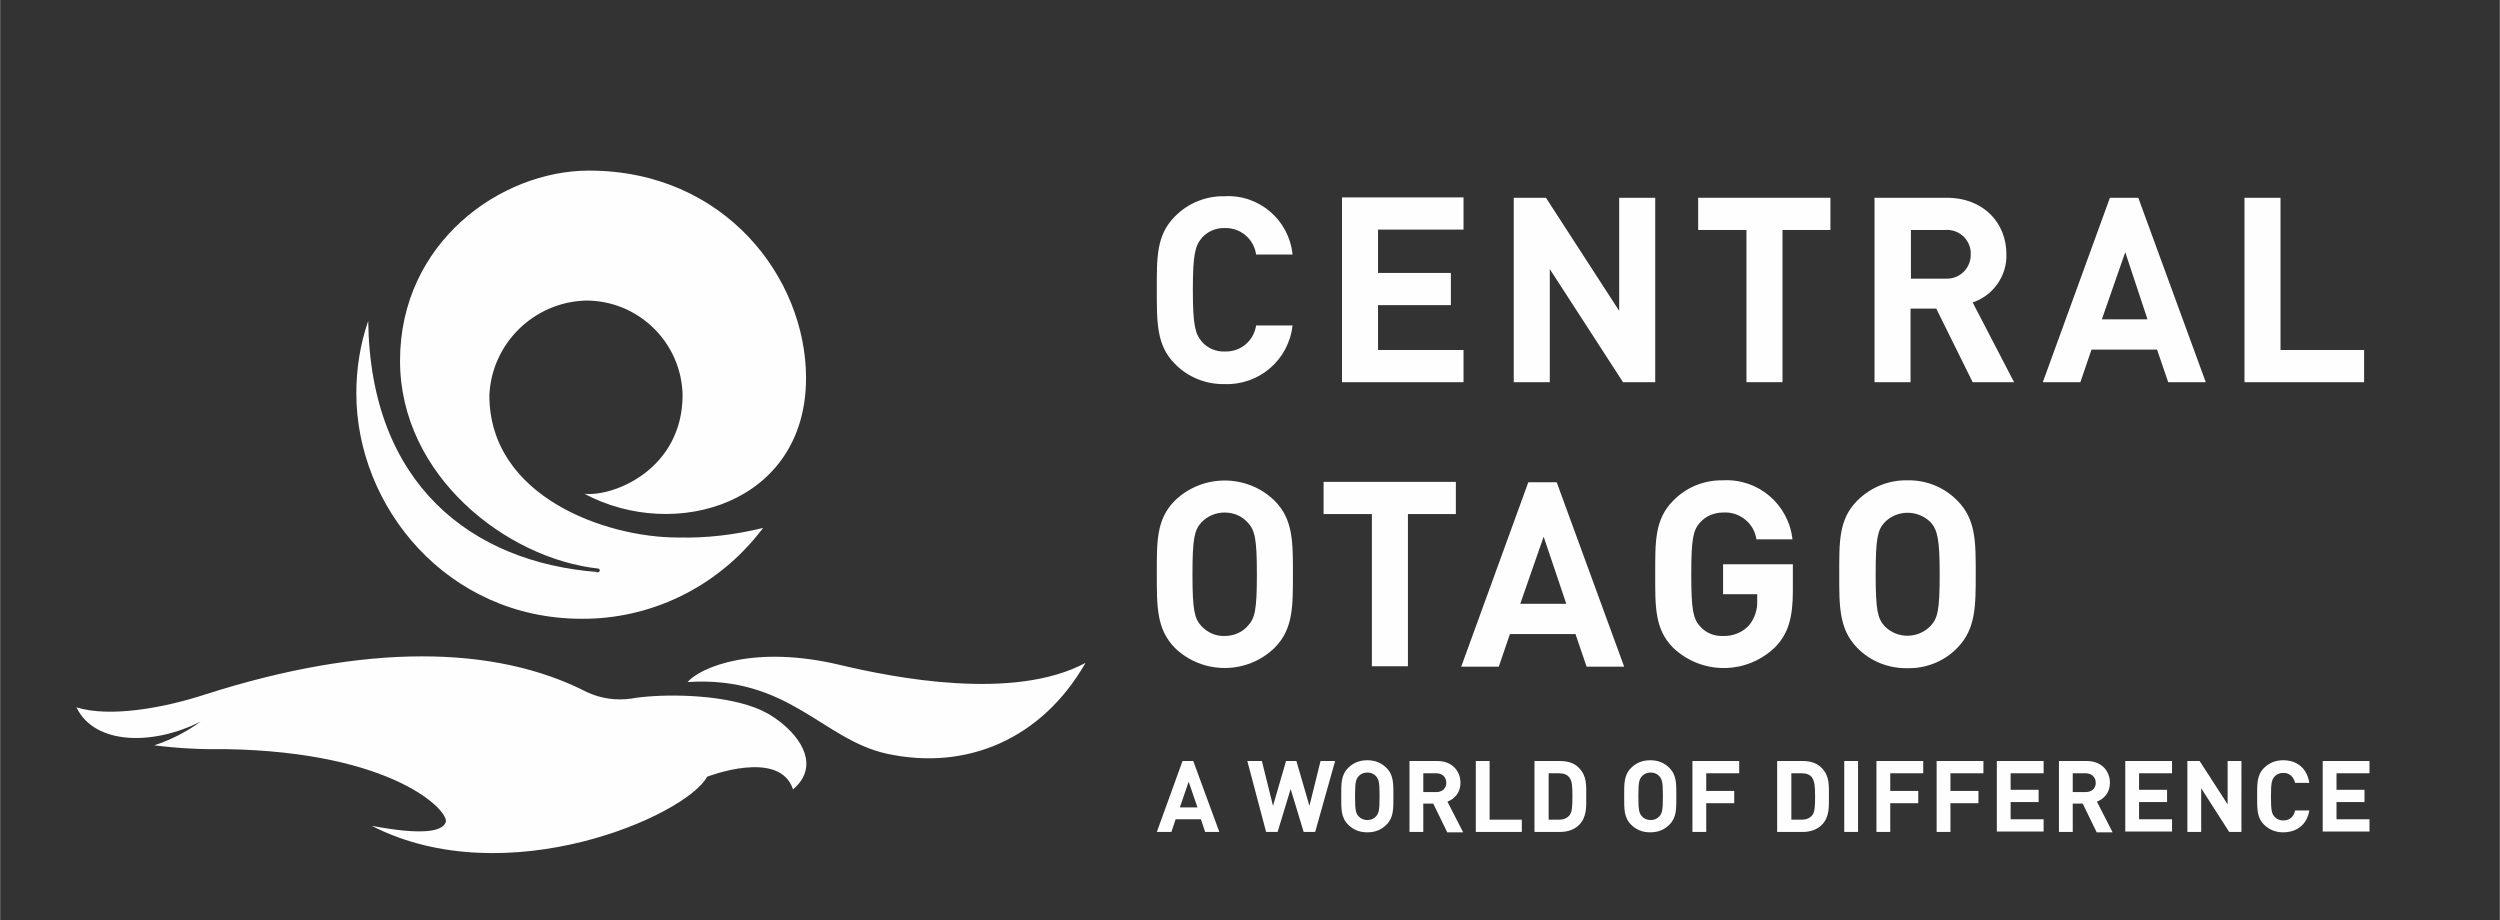
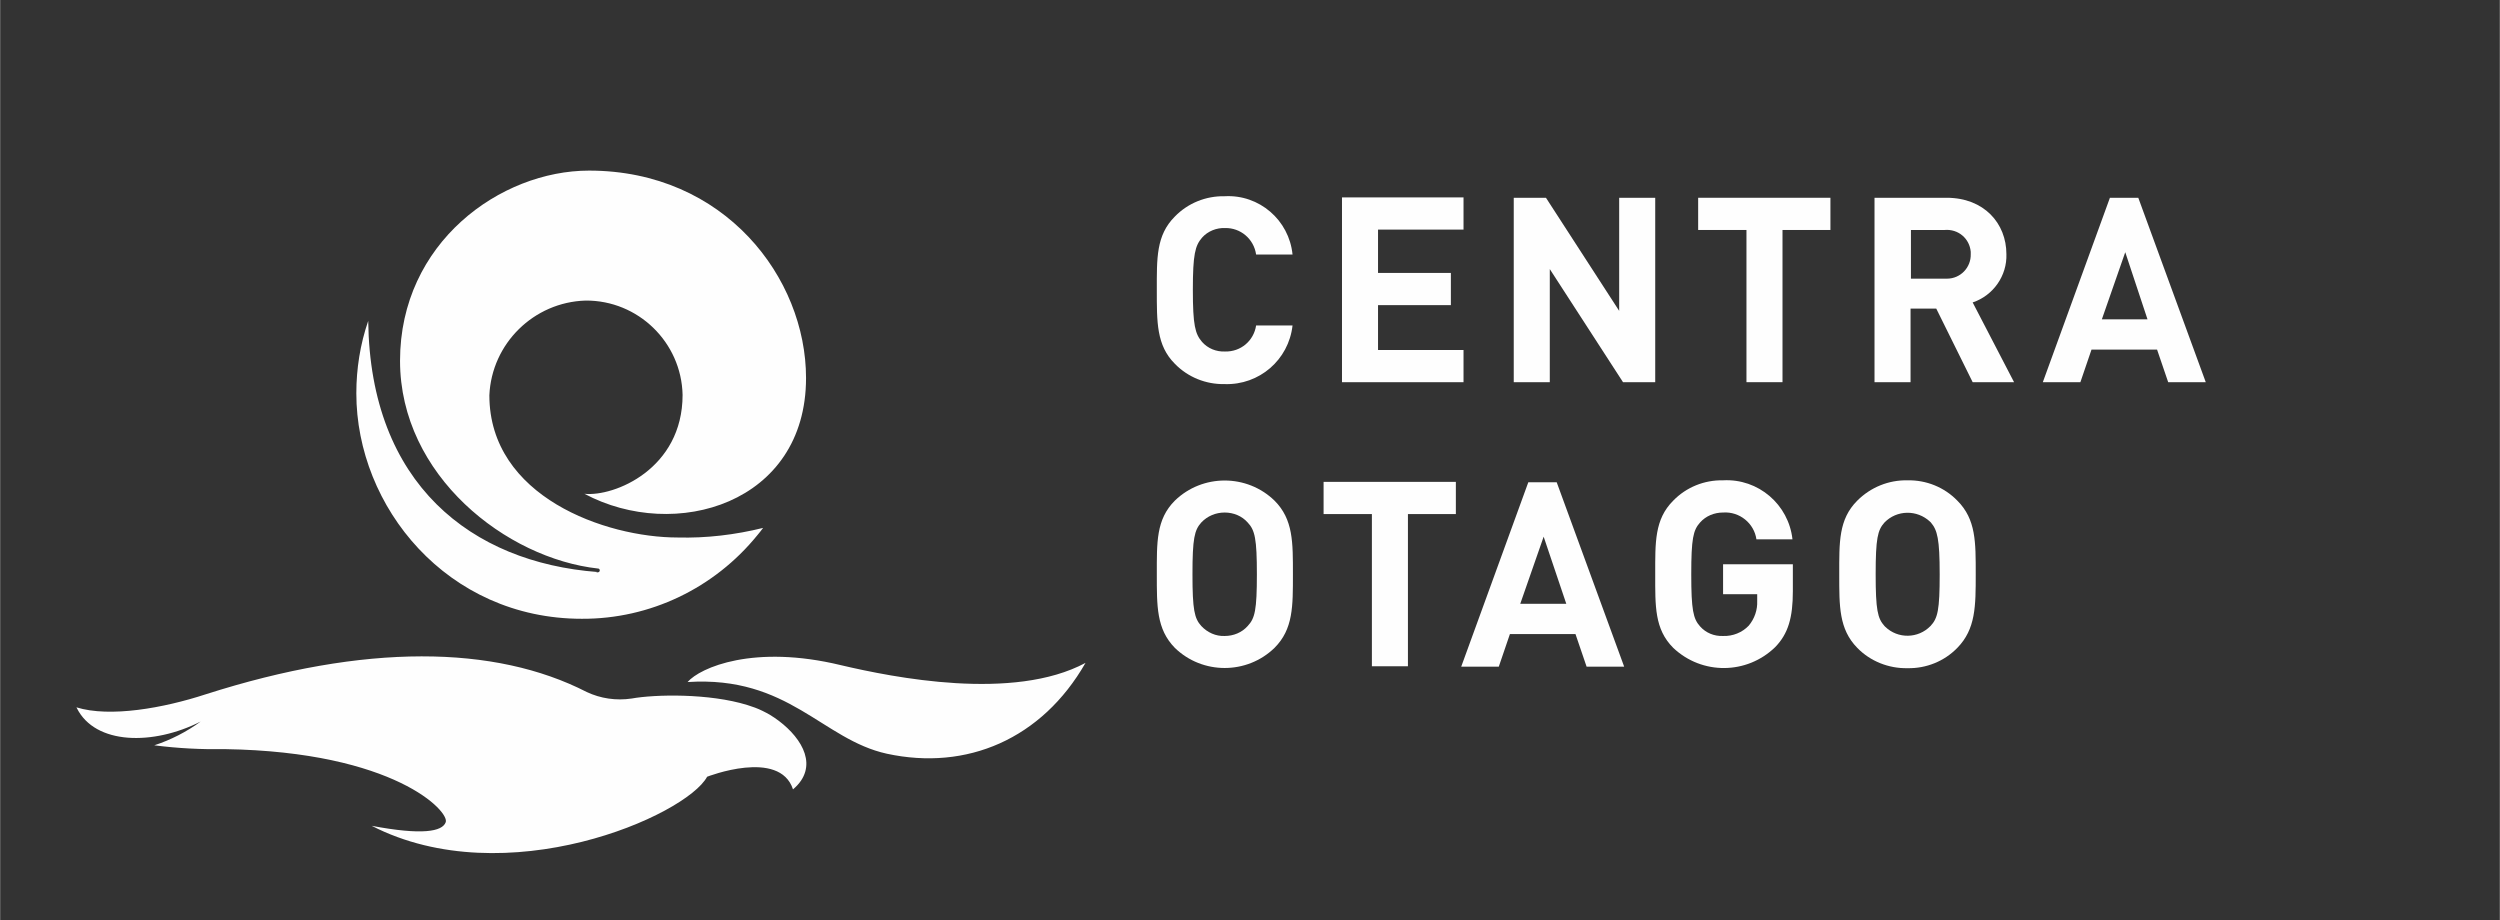
<svg xmlns="http://www.w3.org/2000/svg" aria-hidden="true" focusable="false" tabindex="-1" width="200" height="73.61" version="1.1" id="Layer_1" x="0" y="0" viewBox="0 0 652 240" xml:space="preserve">
  <rect x="0" y="0" width="652" height="240" fill="#333333" stroke="none" />
  <style>.st0{fill-rule:evenodd;clip-rule:evenodd}.st0,.st1{fill:#fefefe}</style>
  <g id="Group_2385" transform="translate(1.895 104.685)">
    <path id="Path_9" class="st0" d="M335.3 45.1c0-8.3.1-14.3-4.8-19.2-7.2-7-18.8-7-26 0-4.9 4.9-4.7 10.9-4.7 19.2s-.1 14.3 4.7 19.2c7.2 7 18.8 7 26 0 4.9-4.9 4.8-10.9 4.8-19.2zm-9.4 0c0 9.3-.5 11.5-2.4 13.5-1.5 1.7-3.7 2.6-6 2.6-2.3.1-4.5-.9-6.1-2.6-1.8-2-2.3-4.2-2.3-13.5s.5-11.5 2.3-13.5c1.6-1.7 3.8-2.6 6.1-2.6s4.5.9 6 2.6c1.9 2 2.4 4.3 2.4 13.5z" />
    <path id="Path_10" class="st1" d="M377.8 29.4V21h-34.5v8.4h12.6v39.7h9.4V29.4h12.5z" />
    <path id="Path_11" class="st0" d="M421.7 69.2l-17.6-48.1h-7.4l-17.5 48.1h9.8l2.9-8.5H409l2.9 8.5h9.8zm-15.1-16.4h-12l6.1-17.5 5.9 17.5z" />
    <path id="Path_12" class="st1" d="M465.7 49.5v-7h-18.2v7.8h8.9v1.8c.1 2.3-.7 4.6-2.2 6.4-1.7 1.8-4.2 2.8-6.7 2.7-2.3.1-4.5-.8-6-2.5-1.8-2-2.3-4.3-2.3-13.6s.5-11.5 2.3-13.5c1.5-1.7 3.7-2.6 6-2.6 4.3-.3 8.1 2.8 8.7 7h9.4c-1-9.1-8.9-15.9-18.1-15.4-4.9-.1-9.6 1.8-13 5.3-4.9 4.9-4.7 10.9-4.7 19.2s-.2 14.3 4.7 19.2c7.5 7.1 19.2 7 26.6-.2 3.4-3.5 4.6-7.7 4.6-14.6z" />
    <path id="Path_13" class="st0" d="M513.4 45.1c0-8.3.1-14.3-4.8-19.2-3.4-3.5-8.1-5.4-13-5.3-4.9-.1-9.6 1.8-13.1 5.3-4.9 4.9-4.7 10.9-4.7 19.2s-.1 14.3 4.7 19.2c3.4 3.5 8.2 5.4 13.1 5.3 4.9.1 9.6-1.8 13-5.3 4.8-4.9 4.8-10.9 4.8-19.2zm-9.4 0c0 9.3-.5 11.5-2.4 13.5-3.2 3.3-8.5 3.4-11.8.2l-.2-.2c-1.8-2-2.3-4.2-2.3-13.5s.5-11.5 2.3-13.5c3.2-3.3 8.5-3.4 11.9-.2l.2.2c1.7 2 2.3 4.3 2.3 13.5z" />
    <path id="Path_14" class="st1" d="M335.2-19.8h-9.5c-.6 4-4 6.9-8.1 6.8-2.3.1-4.5-.8-6-2.5-1.8-2.1-2.4-4.3-2.4-13.6s.6-11.5 2.4-13.6c1.5-1.7 3.8-2.6 6-2.5 4-.1 7.5 2.8 8.1 6.9h9.5c-.9-9-8.7-15.7-17.7-15.2-4.9-.1-9.6 1.8-13 5.3-4.9 4.9-4.7 10.9-4.7 19.2s-.1 14.4 4.7 19.2c3.4 3.5 8.1 5.4 13 5.3 9 .3 16.7-6.3 17.7-15.3z" />
    <path id="Path_15" class="st1" d="M379.8-5v-8.4h-22.3v-11.7h19v-8.4h-19v-11.3h22.3v-8.4h-31.7V-5h31.7z" />
    <path id="Path_16" class="st1" d="M429.8-5v-48.1h-9.4v29.5l-19.1-29.5h-8.4V-5h9.4v-29.5L421.4-5h8.4z" />
    <path id="Path_17" class="st1" d="M475.5-44.7v-8.4H441v8.4h12.6V-5h9.4v-39.7h12.5z" />
    <path id="Path_18" class="st0" d="M523.4-5l-10.8-20.8c5.4-1.8 9-7 8.8-12.6 0-8-5.8-14.7-15.6-14.7H487V-5h9.4v-19.2h6.7L512.6-5h10.8zm-11.3-33.4c.1 3.5-2.7 6.4-6.2 6.4h-9.4v-12.7h8.8c3.5-.3 6.5 2.2 6.8 5.7v.6z" />
    <path id="Path_19" class="st0" d="M573.4-5l-17.6-48.1h-7.4L530.9-5h9.8l2.9-8.5h17.1l2.9 8.5h9.8zm-15.2-16.4h-11.9l6.1-17.5 5.8 17.5z" />
-     <path id="Path_20" class="st1" d="M614.7-5v-8.4h-21.8v-39.7h-9.4V-5h31.2z" />
  </g>
  <path id="Path_21" class="st1" d="M155.4 149.3h.4c.3 0 .6-.2.6-.5s-.2-.5-.4-.5c-23.9-2.6-51.7-24.2-51.7-54.2 0-30.8 26.2-49.6 49.3-49.6 35.4 0 56.6 28 56.6 54.1 0 32.8-34.2 42.8-57.8 30.2 7.8.8 25.6-6.5 25.6-25.8-.3-13.7-11.6-24.7-25.3-24.6-13.5.4-24.5 11.2-25.1 24.7 0 26.5 30.4 37.1 49.1 37.1 7.5.2 15-.7 22.3-2.5-.5.7-1 1.3-1.5 1.9-11.2 13.8-28 21.9-45.8 21.8-35.1 0-58.8-29.2-58.8-58.8 0-6.4 1-12.8 3.1-18.9.5 42.6 27 63 59.8 65.5l-.4.1z" />
  <path id="Path_22" class="st0" d="M179.3 177.9c26.4-1.7 35.1 15 52 18.7 20.8 4.5 40.4-3.8 51.8-23.7-18.8 10.1-50.2 3.8-63.8.6-22.7-5.5-36.7.6-40 4.4zM58.7 195.4c-6.2.1-12.3-.2-18.5-1 4.3-1.4 8.4-3.5 12.1-6.2-12.4 6.3-27.5 6.1-32.3-3.5l-.1-.2c8.7 2.7 22.7.2 33.7-3.4 41.6-13.3 75.4-12.9 99.4-.6 3.6 1.7 7.7 2.3 11.7 1.7 6.1-1.1 20.2-1.4 30.2 1.7 1.3.4 2.7.9 3.9 1.5.7.3 1.3.7 1.9 1 6.6 4 12.3 11.1 8.2 17.2-.6.9-1.3 1.6-2.1 2.3-3.5-10.7-22.4-3.3-22.4-3.3-5.5 10.2-52.4 30.8-87.5 12.8 13.2 2.5 18.4 1.5 19.3-.9 1.2-2.7-13.3-18.4-57.5-19.1z" />
  <g>
-     <path class="st1" d="M314.3 217l-1.1-3.3h-6.6l-1.1 3.3h-3.8l6.7-18.5h2.8L318 217h-3.7zm-4.3-13.1l-2.3 6.7h4.6l-2.3-6.7zM343 217h-3l-3.4-11.2-3.4 11.2h-3l-4.9-18.5h3.8l2.9 11.7 3.4-11.7h2.7l3.4 11.7 2.9-11.7h3.8L343 217zM361.6 215.1c-1.3 1.3-2.9 2-5 2s-3.7-.7-5-2c-1.9-1.9-1.8-4.2-1.8-7.4s-.1-5.5 1.8-7.4c1.3-1.3 2.9-2 5-2s3.7.7 5 2c1.9 1.9 1.8 4.2 1.8 7.4s.1 5.5-1.8 7.4zm-2.7-12.6c-.5-.6-1.3-1-2.3-1-1 0-1.8.4-2.3 1-.7.8-.9 1.6-.9 5.2s.2 4.4.9 5.2c.5.6 1.4 1 2.3 1 1 0 1.8-.4 2.3-1 .7-.8.9-1.6.9-5.2s-.2-4.4-.9-5.2zM377.4 217l-3.6-7.4h-2.6v7.4h-3.6v-18.5h7.3c3.8 0 6 2.6 6 5.7 0 2.6-1.6 4.2-3.4 4.9l4.1 8h-4.2zm-2.8-15.3h-3.4v4.9h3.4c1.6 0 2.6-1 2.6-2.4 0-1.5-1-2.5-2.6-2.5zM384.9 217v-18.5h3.6v15.3h8.4v3.2h-12zM411.8 215.2c-1.2 1.2-3 1.8-4.9 1.8h-6.7v-18.5h6.7c1.9 0 3.7.5 4.9 1.8 2.1 2.1 1.9 4.6 1.9 7.4 0 2.7.2 5.4-1.9 7.5zm-2.5-12.4c-.6-.8-1.5-1.1-2.7-1.1h-2.7v12.1h2.7c1.2 0 2.1-.4 2.7-1.1.7-.8.8-2.2.8-5s-.1-4-.8-4.9zM435.4 215.1c-1.3 1.3-2.9 2-5 2s-3.7-.7-5-2c-1.9-1.9-1.8-4.2-1.8-7.4s-.1-5.5 1.8-7.4c1.3-1.3 2.9-2 5-2s3.7.7 5 2c1.9 1.9 1.8 4.2 1.8 7.4s.1 5.5-1.8 7.4zm-2.6-12.6c-.5-.6-1.3-1-2.3-1-1 0-1.8.4-2.3 1-.7.8-.9 1.6-.9 5.2s.2 4.4.9 5.2c.5.6 1.4 1 2.3 1 1 0 1.8-.4 2.3-1 .7-.8.9-1.6.9-5.2s-.2-4.4-.9-5.2zM445 201.7v4.6h7.3v3.2H445v7.5h-3.6v-18.5h12.2v3.2H445zM475.1 215.2c-1.2 1.2-3 1.8-4.9 1.8h-6.7v-18.5h6.7c1.9 0 3.7.5 4.9 1.8 2.1 2.1 1.9 4.6 1.9 7.4 0 2.7.2 5.4-1.9 7.5zm-2.5-12.4c-.6-.8-1.5-1.1-2.7-1.1h-2.7v12.1h2.7c1.2 0 2.1-.4 2.7-1.1.7-.8.8-2.2.8-5s-.2-4-.8-4.9zM481 217v-18.5h3.6V217H481zM493 201.7v4.6h7.3v3.2H493v7.5h-3.6v-18.5h12.2v3.2H493zM508.7 201.7v4.6h7.3v3.2h-7.3v7.5h-3.6v-18.5h12.2v3.2h-8.6zM520.8 217v-18.5H533v3.2h-8.6v4.3h7.3v3.2h-7.3v4.5h8.6v3.2h-12.2zM546.8 217l-3.6-7.4h-2.6v7.4H537v-18.5h7.3c3.8 0 6 2.6 6 5.7 0 2.6-1.6 4.2-3.4 4.9l4.1 8h-4.2zm-2.8-15.3h-3.4v4.9h3.4c1.6 0 2.6-1 2.6-2.4 0-1.5-1.1-2.5-2.6-2.5zM554.3 217v-18.5h12.2v3.2h-8.6v4.3h7.3v3.2h-7.3v4.5h8.6v3.2h-12.2zM581.4 217l-7.3-11.4V217h-3.6v-18.5h3.2l7.3 11.3v-11.3h3.6V217h-3.2zM595.5 217.1c-2 0-3.7-.7-5-2-1.9-1.9-1.8-4.2-1.8-7.4s-.1-5.5 1.8-7.4c1.3-1.3 3-2 5-2 3.5 0 6.2 2 6.8 5.9h-3.7c-.4-1.5-1.3-2.6-3.1-2.6-1 0-1.8.4-2.3 1-.7.8-.9 1.7-.9 5.2s.2 4.4.9 5.2c.5.6 1.3 1 2.3 1 1.8 0 2.8-1.1 3.1-2.6h3.7c-.6 3.8-3.4 5.7-6.8 5.7zM605.8 217v-18.5H618v3.2h-8.6v4.3h7.3v3.2h-7.3v4.5h8.6v3.2h-12.2z" />
-   </g>
+     </g>
</svg>